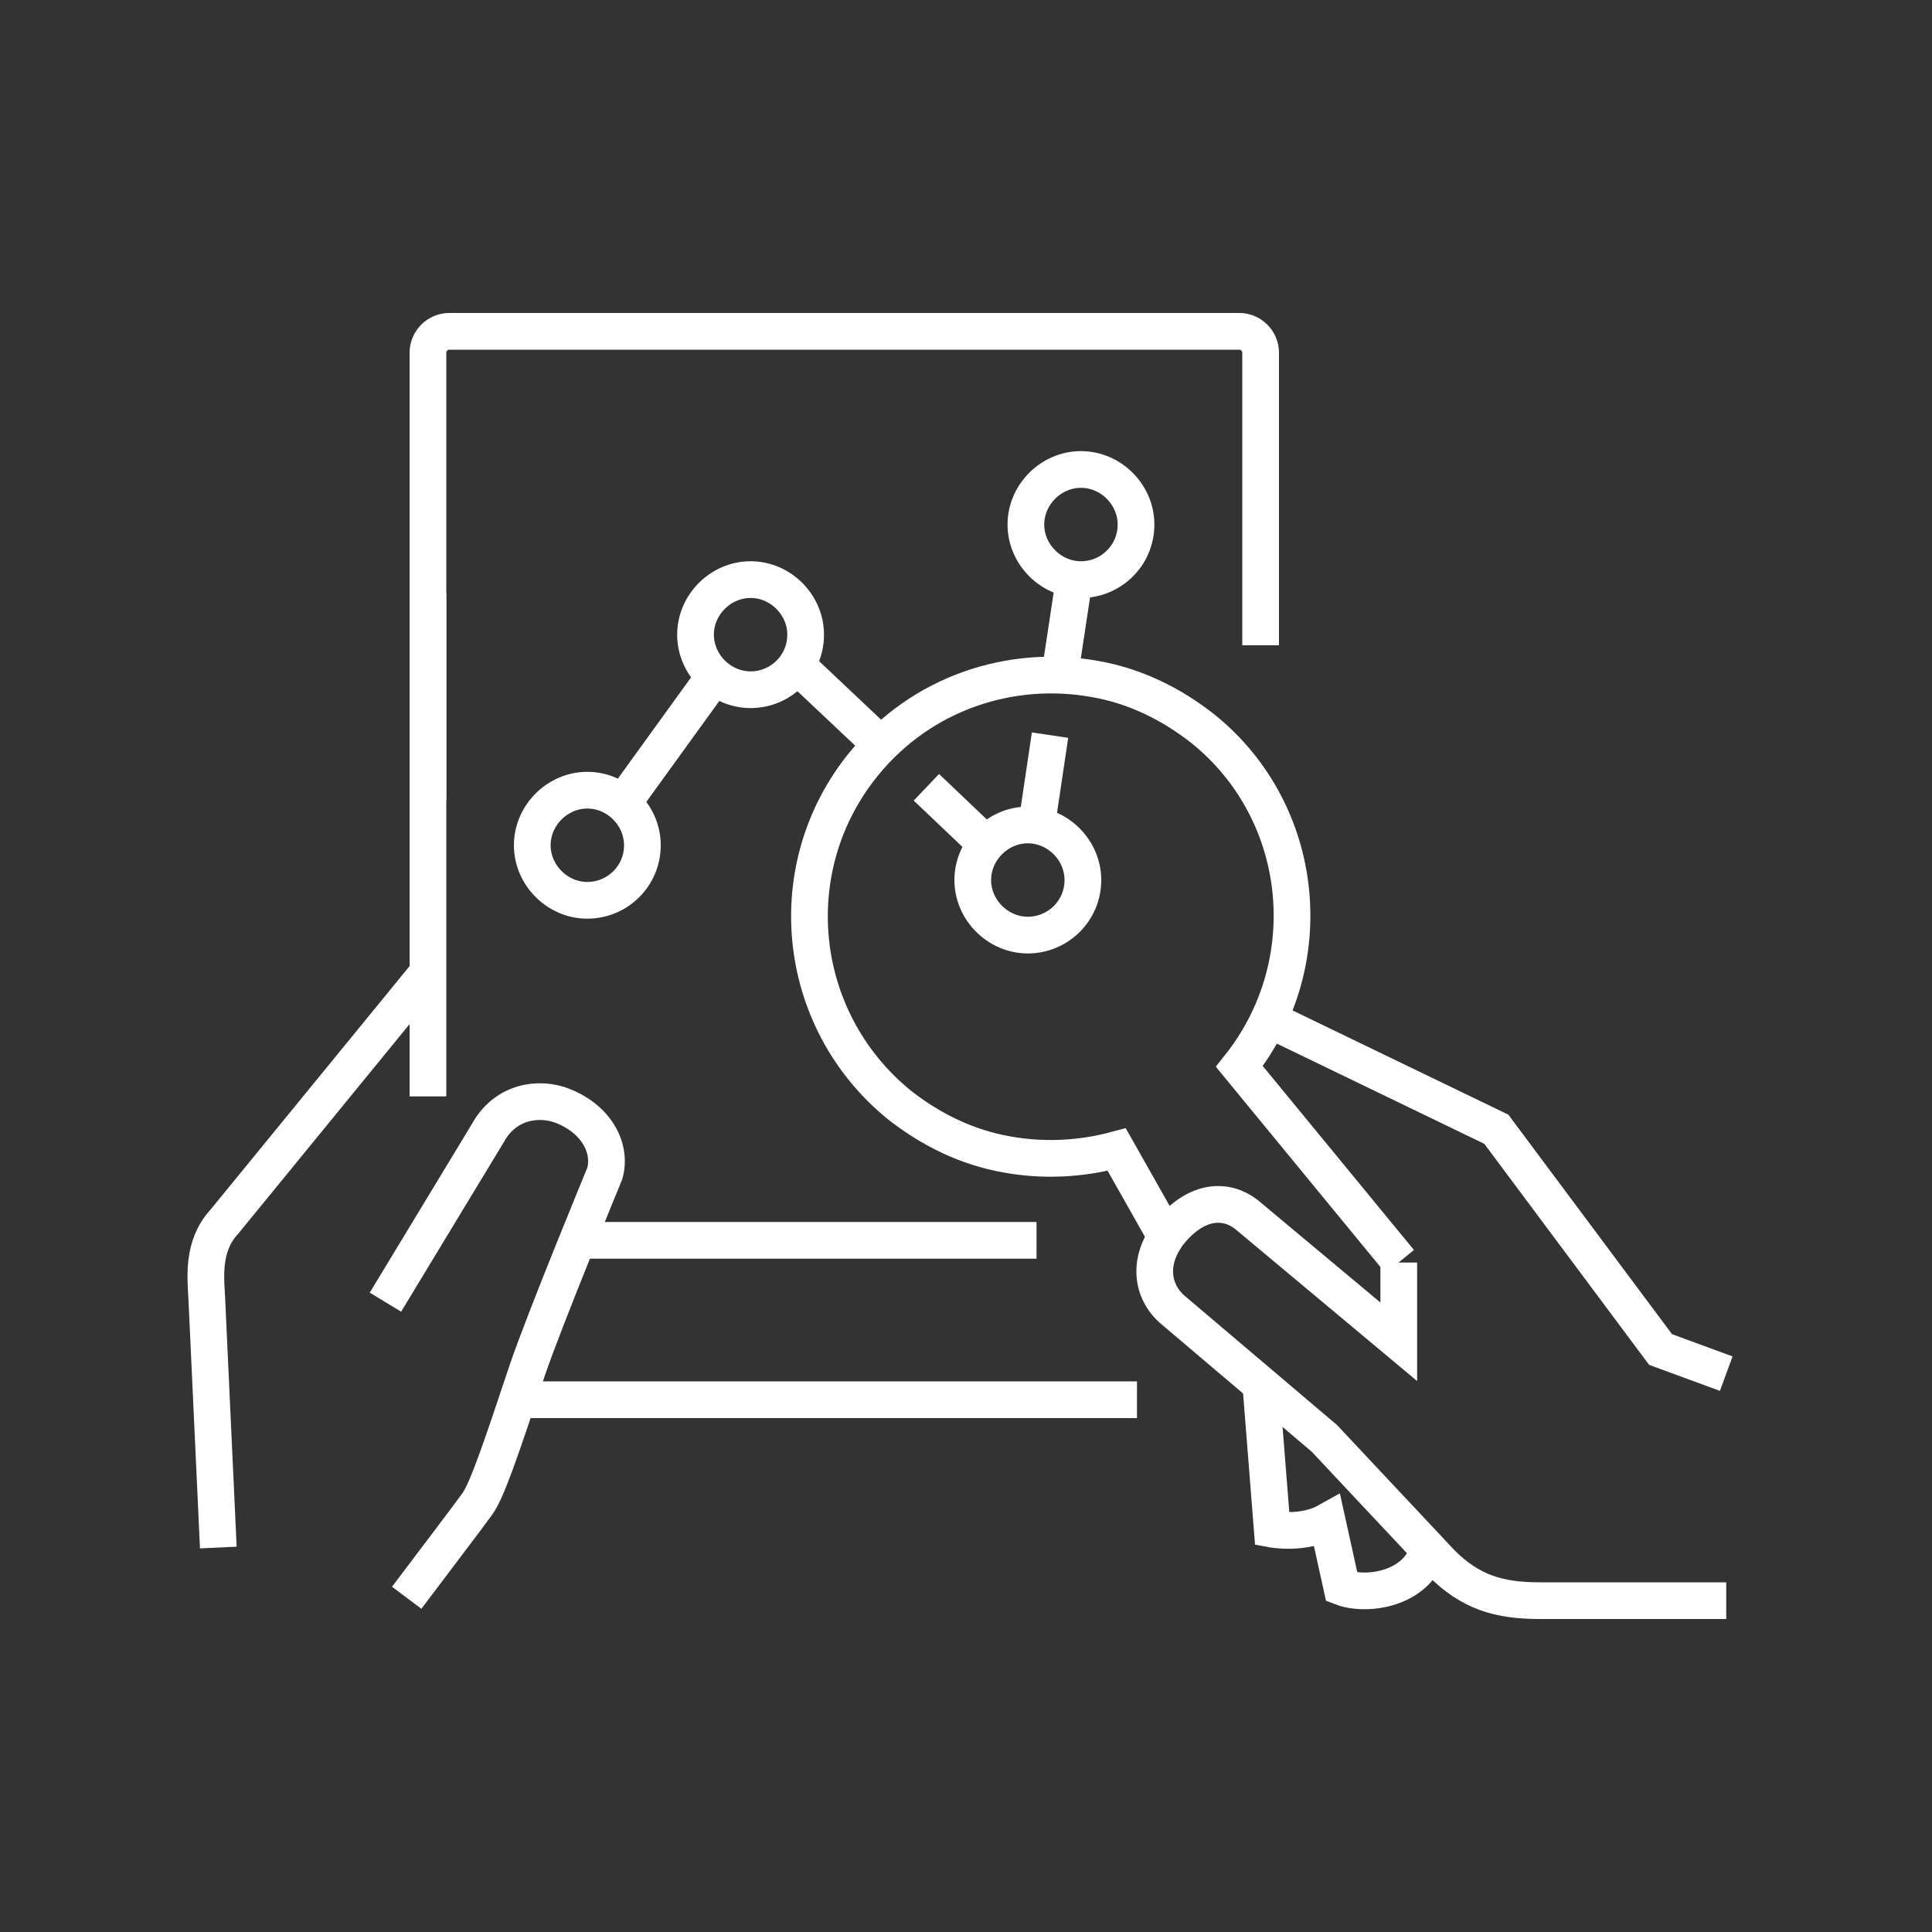
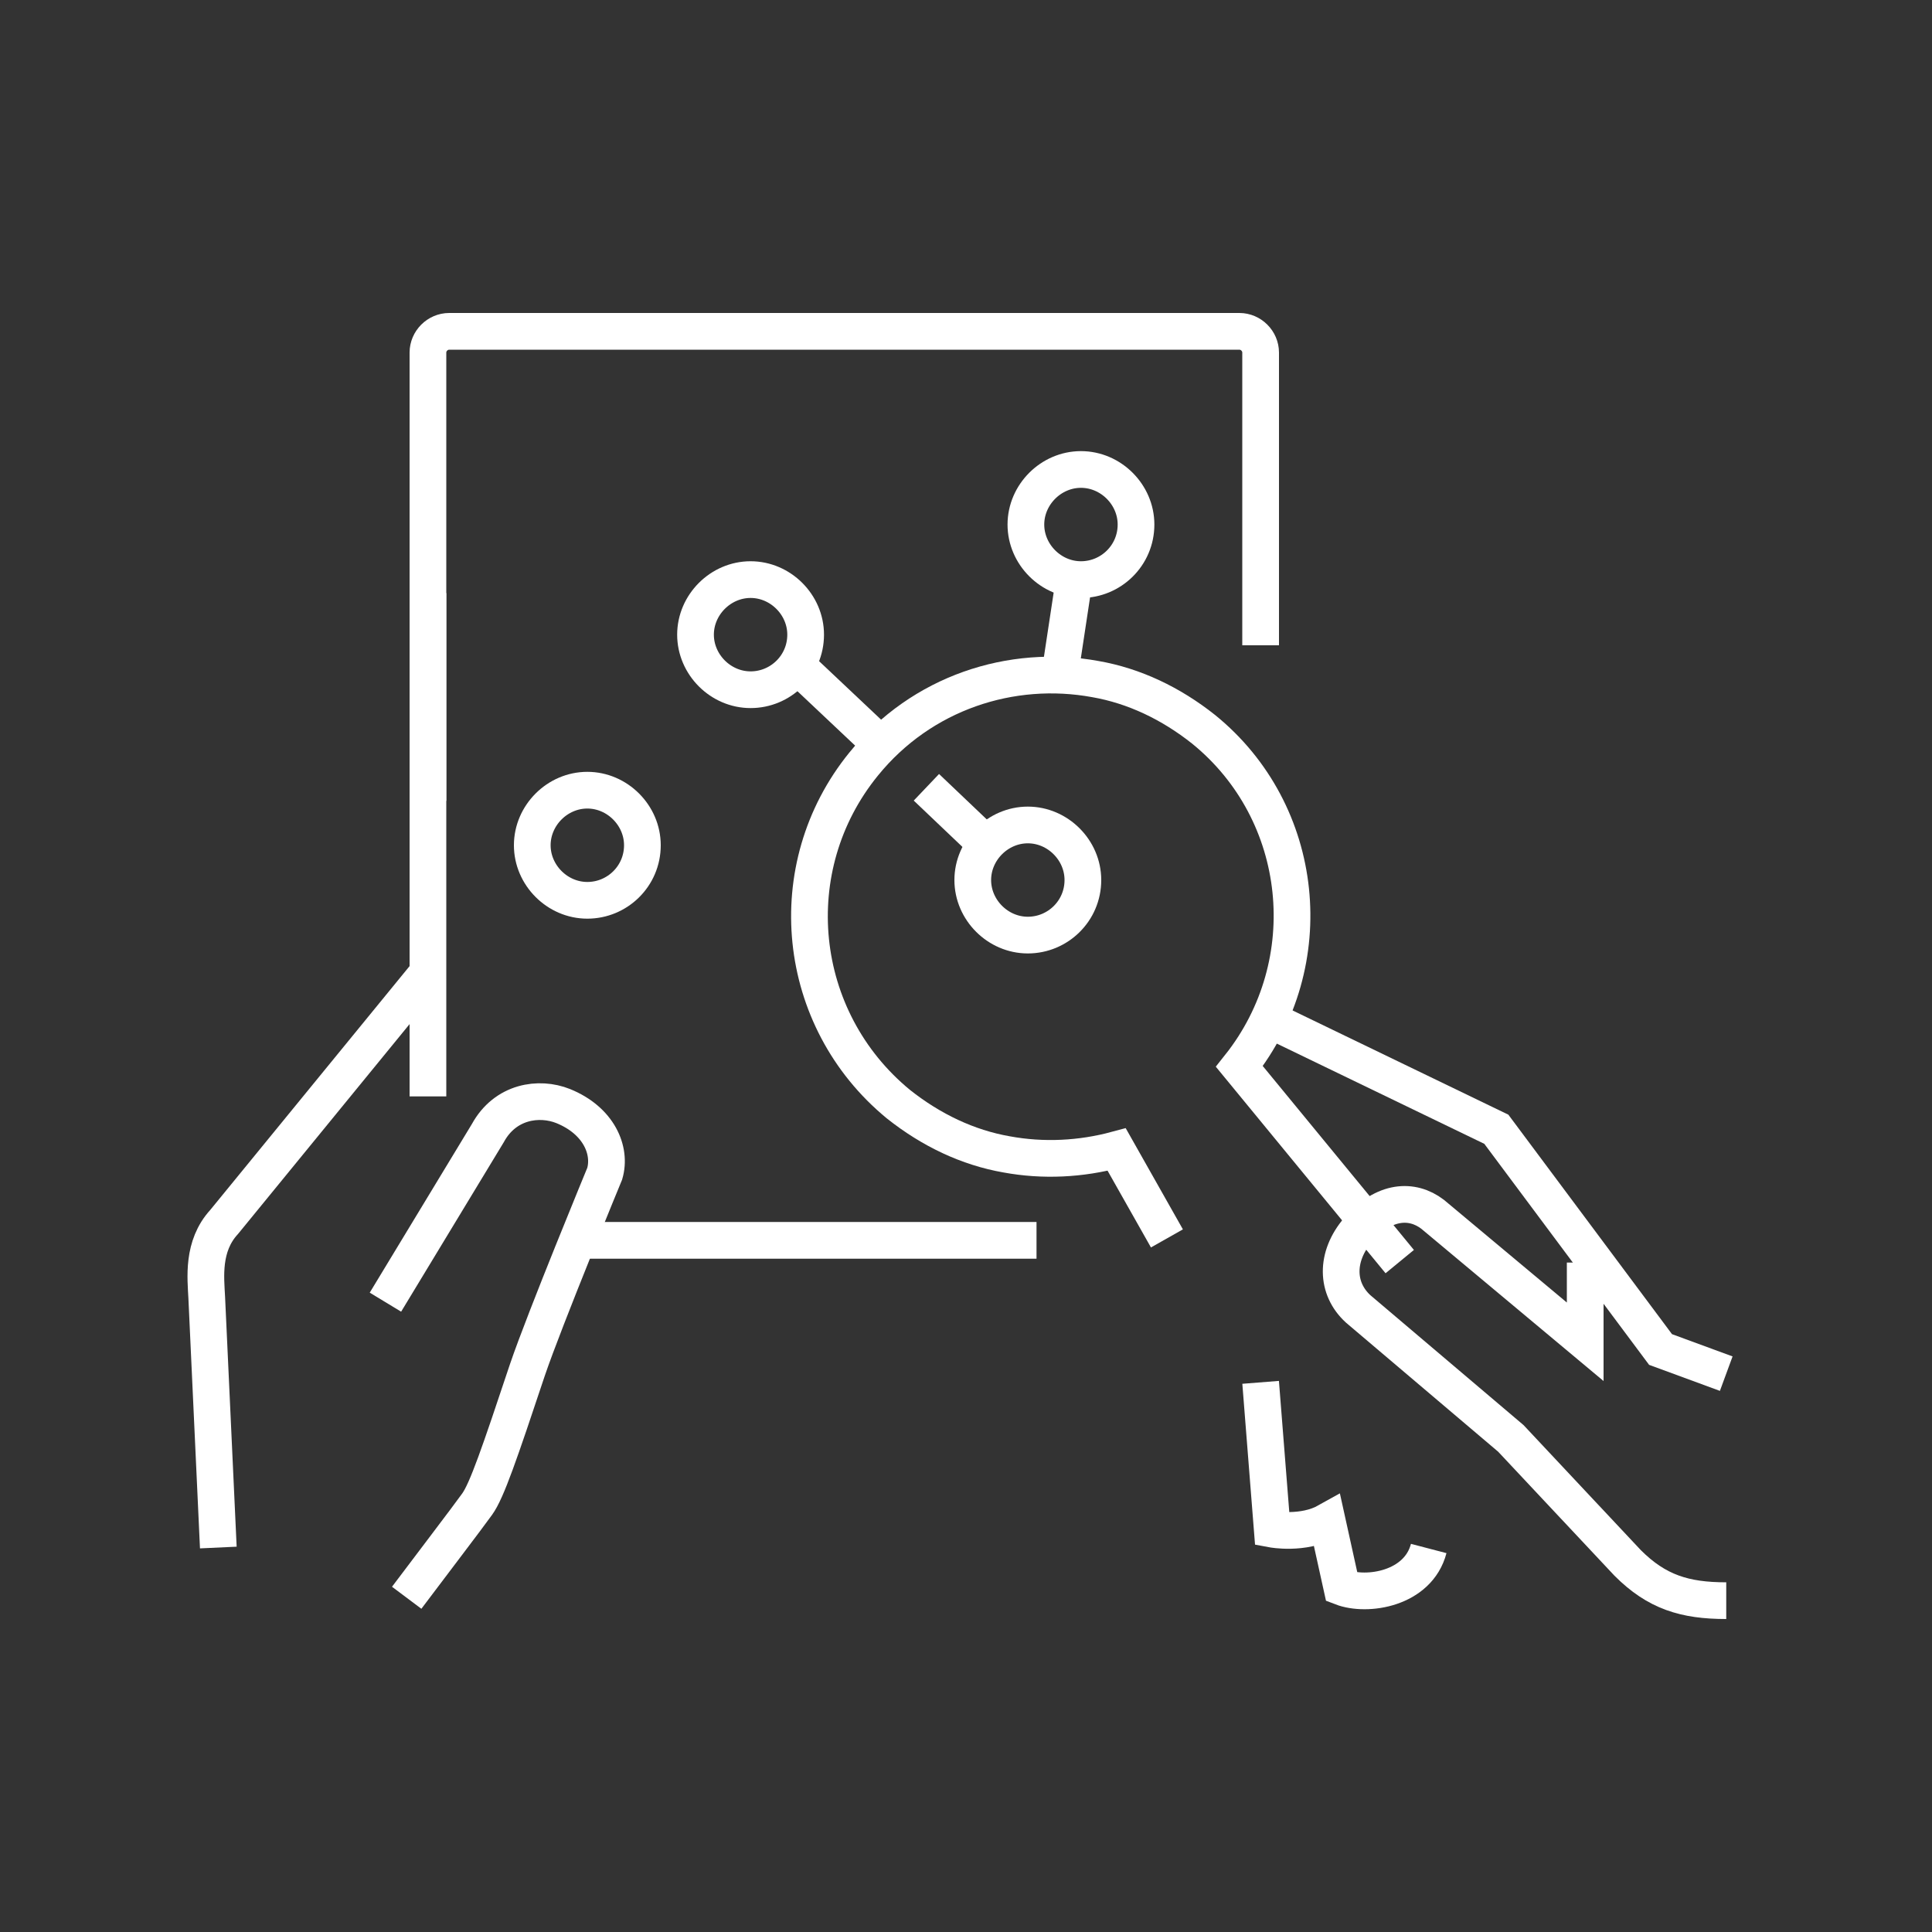
<svg xmlns="http://www.w3.org/2000/svg" id="Layer_1" version="1.1" viewBox="0 0 200 200">
  <rect x="0" y="0" width="200" height="200" fill="#333333" stroke="none" />
  <defs>
    <style>
      .st0 {
        fill: none;
        stroke: #fff;
        stroke-miterlimit: 10;
        stroke-width: 3.8px;
      }
    </style>
  </defs>
  <line class="st0" x1="59.8" y1="128.4" x2="107.3" y2="128.4" />
  <line class="st0" x1="44.3" y1="61.4" x2="44.3" y2="82.9" />
-   <line class="st0" x1="52.8" y1="144.9" x2="117.7" y2="144.9" />
  <path class="st0" d="M44.3,113.5V36.5c0-1.2,1-2.2,2.2-2.2h81.8c1.2,0,2.2,1,2.2,2.2v30.3" />
  <path class="st0" d="M112.1,91.1c0,3.2-2.6,5.7-5.7,5.7s-5.7-2.6-5.7-5.7,2.6-5.7,5.7-5.7,5.7,2.6,5.7,5.7Z" />
  <path class="st0" d="M117.6,54.3c0,3.2-2.6,5.7-5.7,5.7s-5.7-2.6-5.7-5.7,2.6-5.7,5.7-5.7,5.7,2.6,5.7,5.7Z" />
  <path class="st0" d="M66.5,87.5c0,3.2-2.6,5.7-5.7,5.7s-5.7-2.6-5.7-5.7,2.6-5.7,5.7-5.7,5.7,2.6,5.7,5.7Z" />
  <path class="st0" d="M83.4,65.7c0,3.2-2.6,5.7-5.7,5.7s-5.7-2.6-5.7-5.7,2.6-5.7,5.7-5.7,5.7,2.6,5.7,5.7Z" />
-   <line class="st0" x1="64.5" y1="83.1" x2="73.9" y2="70.1" />
  <line class="st0" x1="82.4" y1="68.8" x2="91.2" y2="77.1" />
  <path class="st0" d="M144.9,130.6l-16.6-20.2c8.5-10.7,6.9-26.3-3.7-34.9-3.4-2.7-7.2-4.5-11.2-5.2-8.7-1.6-18,1.4-24,8.8-8.7,10.7-7.1,26.4,3.6,35.2,3.4,2.7,7.2,4.5,11.2,5.2,3.8.7,7.7.5,11.4-.5l5.2,9.2" />
  <path class="st0" d="M147.9,160.3c-1.1,4.2-6.4,5-9,4l-1.5-6.8c-2.5,1.4-5.7.8-5.7.8l-1.2-15.2" />
-   <path class="st0" d="M178.7,165.7h-19.3c-4.3,0-7.2-.9-10.2-3.9l-12.1-12.9-15.8-13.4c-2.3-2.1-2.4-5.4,0-8.2,2.7-3.1,5.6-3.2,7.7-1.6l15.8,13.2v-8.2" />
+   <path class="st0" d="M178.7,165.7c-4.3,0-7.2-.9-10.2-3.9l-12.1-12.9-15.8-13.4c-2.3-2.1-2.4-5.4,0-8.2,2.7-3.1,5.6-3.2,7.7-1.6l15.8,13.2v-8.2" />
  <polyline class="st0" points="131.3 105.5 154.9 116.9 171.9 139.7 178.7 142.2" />
  <path class="st0" d="M42.1,165.4c2.1-2.8,6.3-8.3,7.3-9.7,1-1.4,2.3-5.2,5.2-13.9,1.8-5.3,8-20.3,8-20.3.7-2.4-.6-5.5-4.3-7-2.5-1-6-.5-7.8,2.8l-10.6,17.5" />
  <path class="st0" d="M44.7,100.2l-21.5,26.3c-2.3,2.5-1.9,5.8-1.8,7.8l1.2,25.9" />
  <line class="st0" x1="109.7" y1="69.9" x2="111.2" y2="60" />
-   <line class="st0" x1="107.3" y1="85.5" x2="108.7" y2="76.1" />
  <line class="st0" x1="95.9" y1="81.5" x2="102.1" y2="87.4" />
</svg>